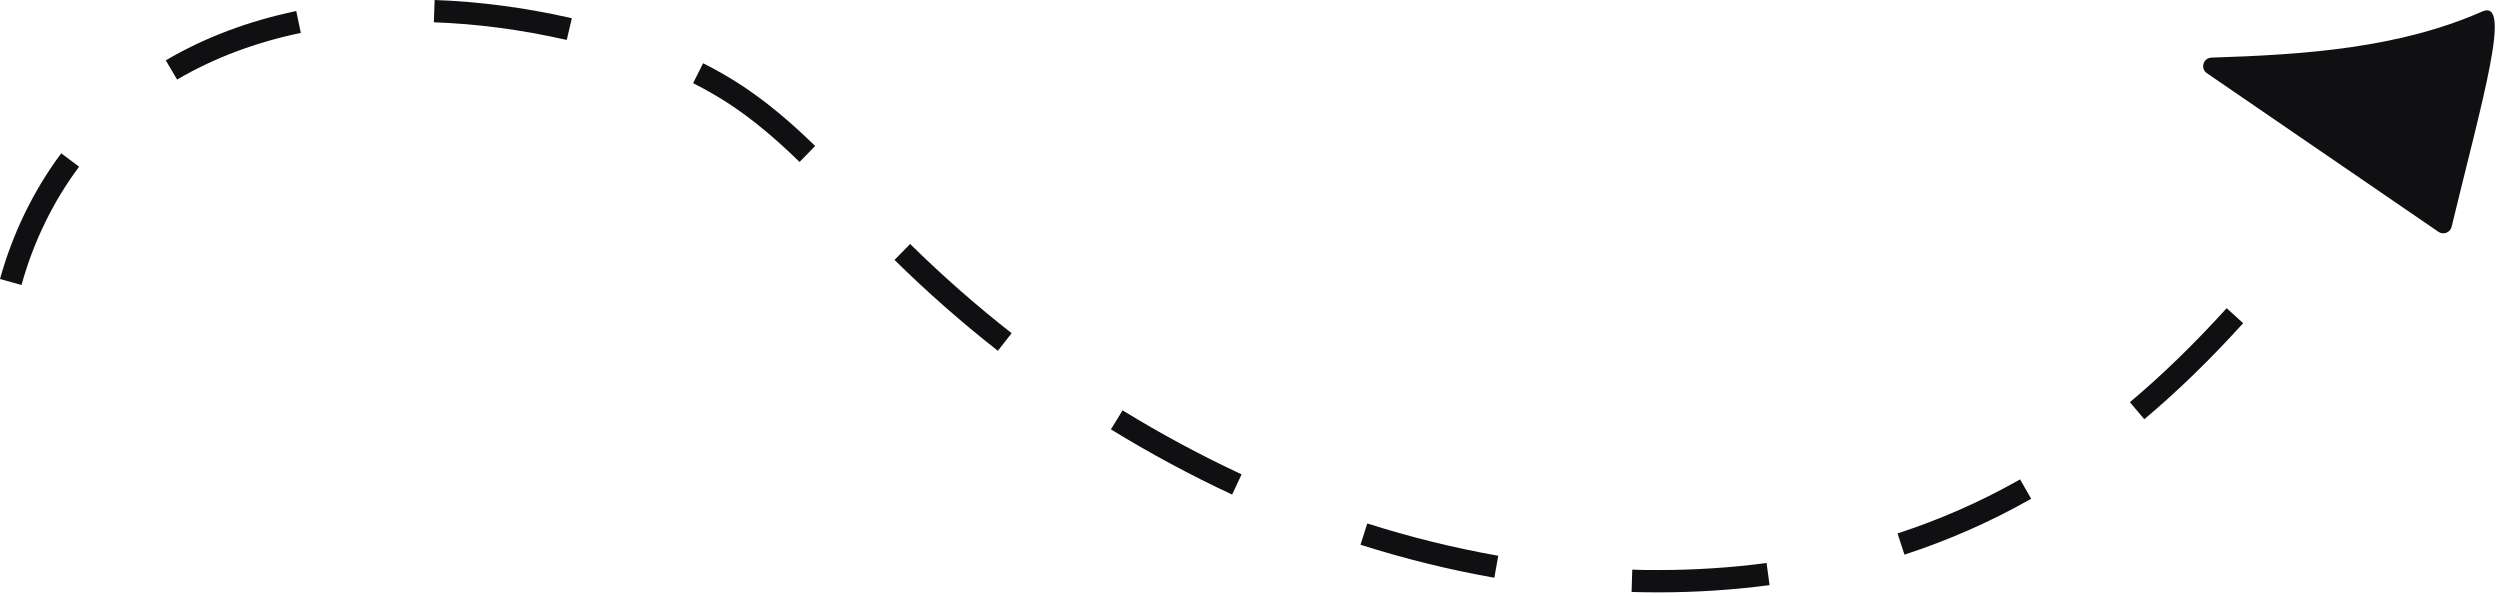
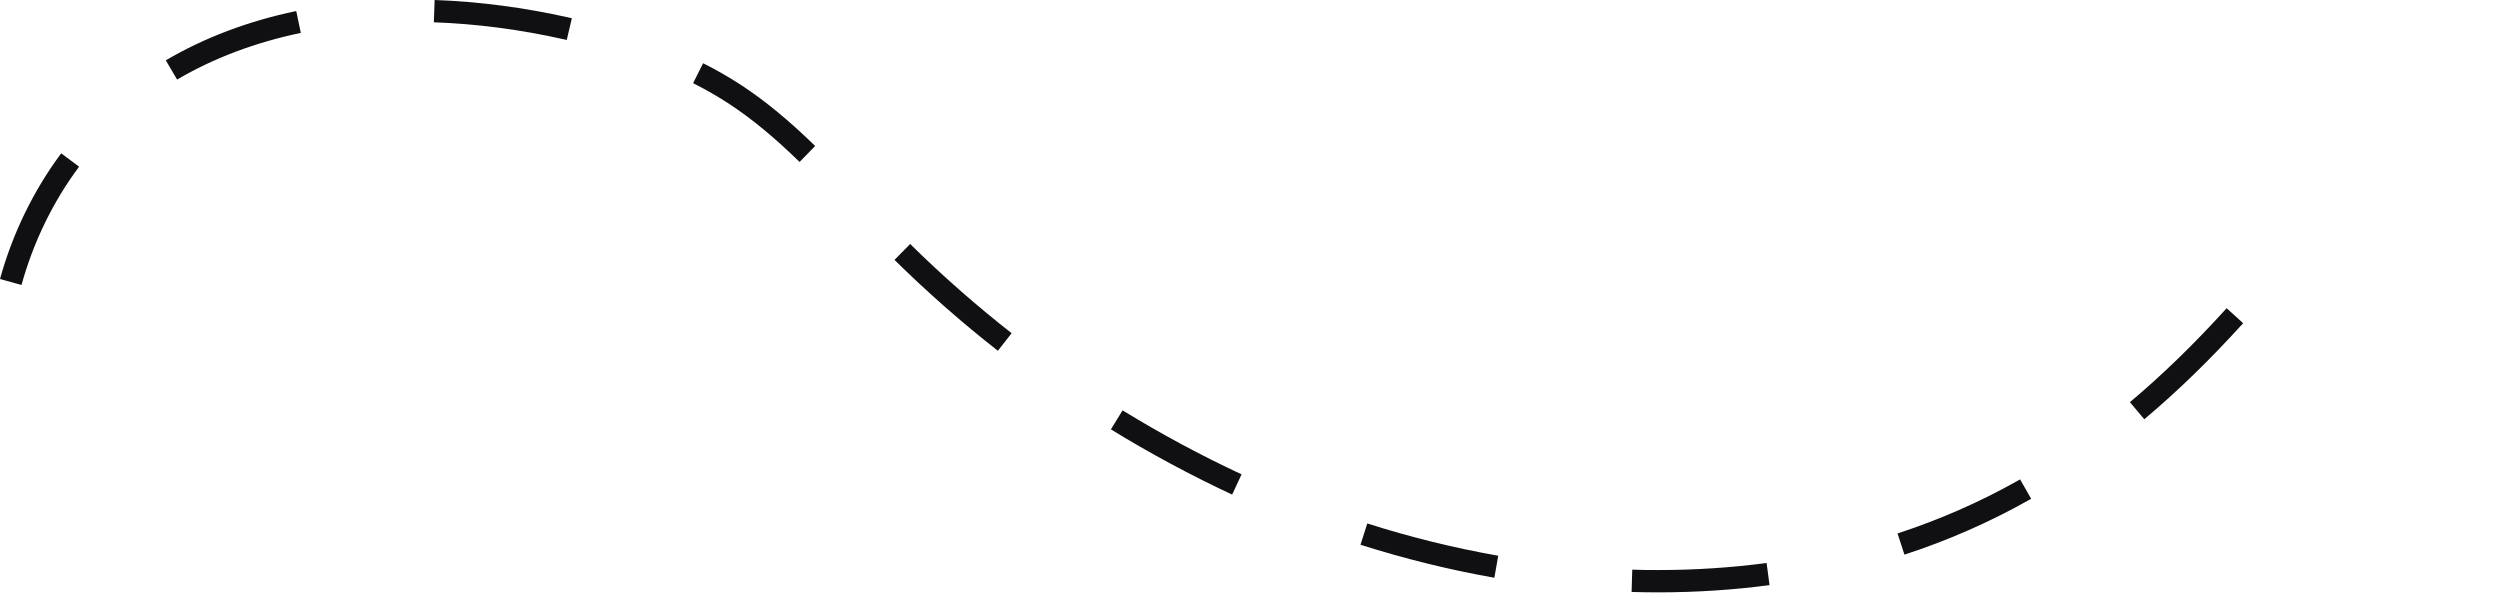
<svg xmlns="http://www.w3.org/2000/svg" width="193" height="46" viewBox="0 0 193 46" fill="none">
  <path d="M43.754 3.085L43.564 3.042C40.169 2.28 36.782 1.836 33.493 1.722L33.553 0C36.949 0.119 40.443 0.575 43.94 1.36L44.147 1.407L43.754 3.085ZM13.671 6.143L12.799 4.658C15.779 2.906 19.168 1.626 22.87 0.852L23.223 2.54C19.704 3.274 16.49 4.487 13.671 6.143ZM61.727 12.504C59.764 10.591 58.039 9.169 56.304 8.029C55.43 7.455 54.489 6.914 53.507 6.42L54.281 4.881C55.321 5.405 56.32 5.979 57.249 6.588C59.079 7.791 60.885 9.278 62.93 11.269L61.727 12.504ZM1.661 21.999L0 21.541C0.965 18.036 2.599 14.681 4.726 11.837L6.107 12.869C4.106 15.542 2.57 18.699 1.661 21.999ZM77.036 27.081C74.249 24.9 71.565 22.538 69.055 20.063L70.266 18.837C72.728 21.265 75.364 23.583 78.099 25.724L77.036 27.081ZM165.539 32.366L164.43 31.048C166.954 28.923 169.396 26.55 171.897 23.793L173.173 24.951C170.62 27.766 168.123 30.192 165.539 32.366ZM95.122 38.182C91.926 36.691 88.778 34.998 85.762 33.147L86.663 31.679C89.623 33.495 92.714 35.158 95.85 36.62L95.122 38.182ZM147.024 42.819L146.489 41.182C149.726 40.124 152.836 38.762 155.733 37.13L155.95 37.007L156.806 38.504L156.58 38.631C153.583 40.319 150.369 41.727 147.024 42.819ZM115.365 44.602C111.912 43.994 108.436 43.136 105.031 42.055L105.554 40.411C108.884 41.471 112.287 42.309 115.663 42.904L115.365 44.602ZM127.964 45.73C127.296 45.73 126.627 45.719 125.958 45.699L126.01 43.977C126.68 43.996 127.354 44.019 128.021 44.007C130.853 44.007 133.665 43.824 136.381 43.463L136.608 45.172C133.817 45.541 130.929 45.73 128.022 45.73C128.003 45.73 127.983 45.73 127.964 45.73" fill="#101012" />
-   <path d="M191.629 0.889C185.136 3.741 177.867 4.219 170.722 4.448C170.085 4.469 169.847 5.291 170.372 5.651L188.25 17.898C188.631 18.159 189.156 17.957 189.264 17.509C191.67 7.564 193.95 -0.131 191.629 0.889Z" fill="#101012" />
</svg>